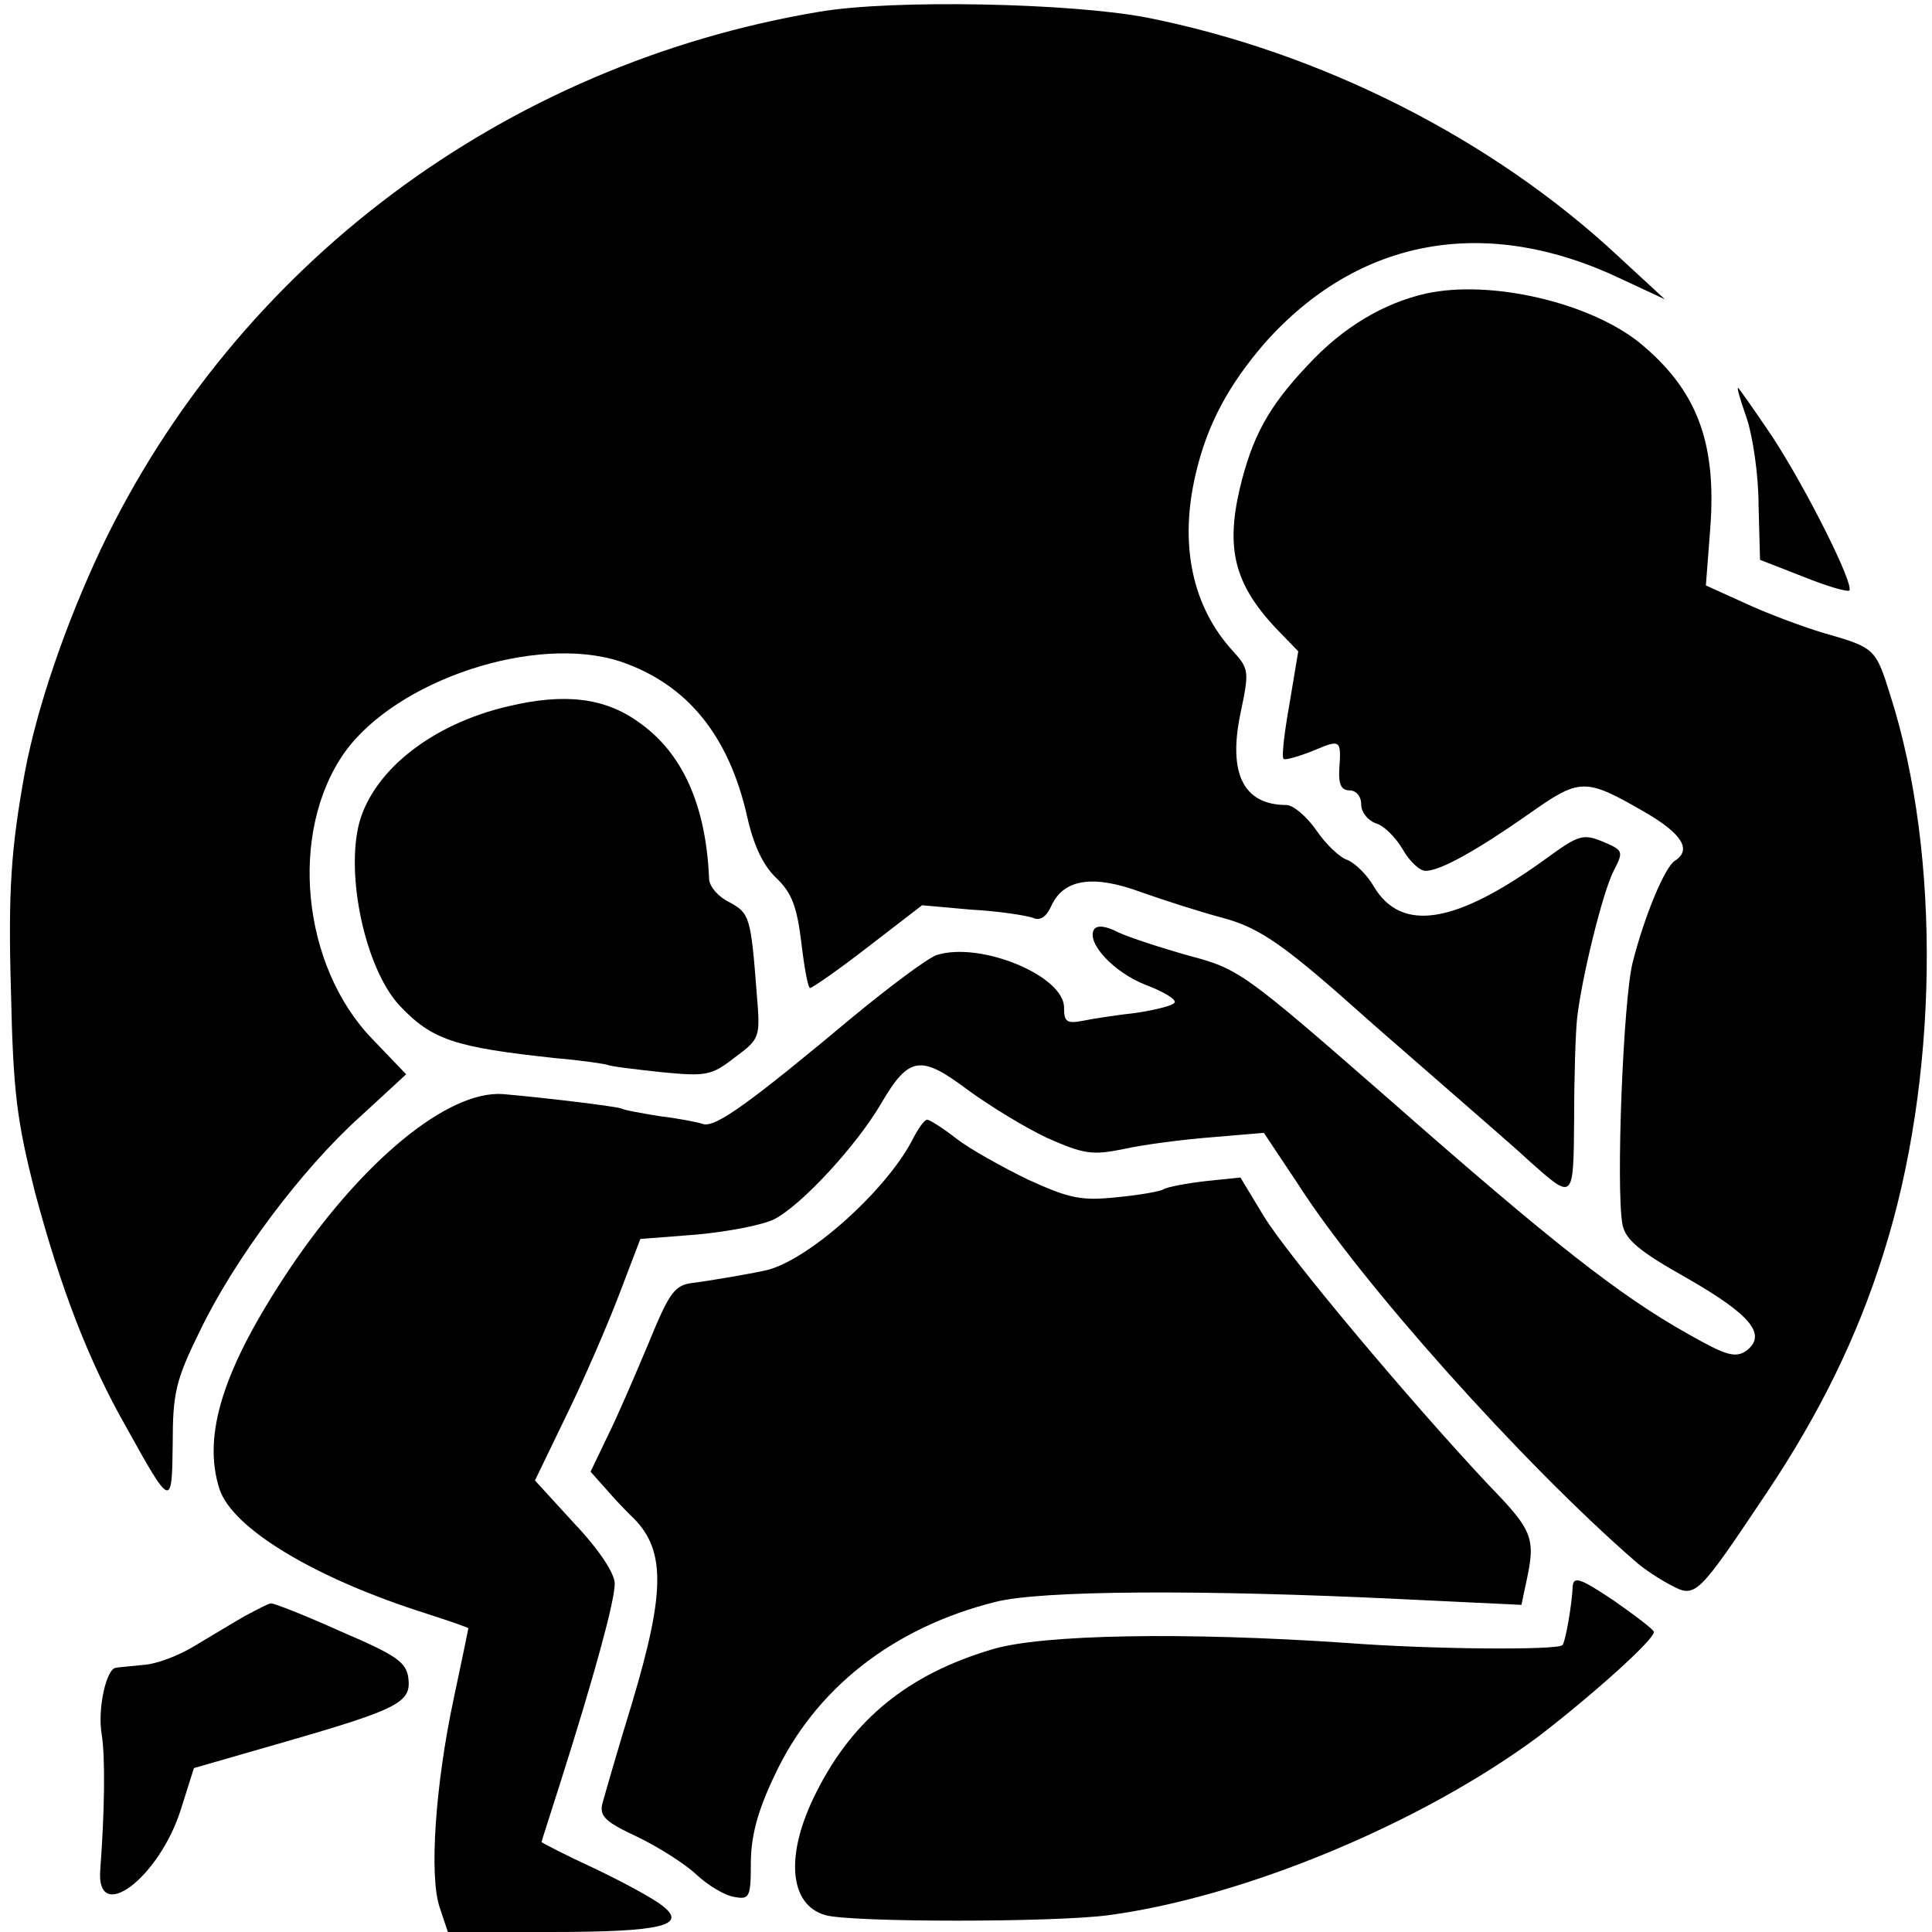
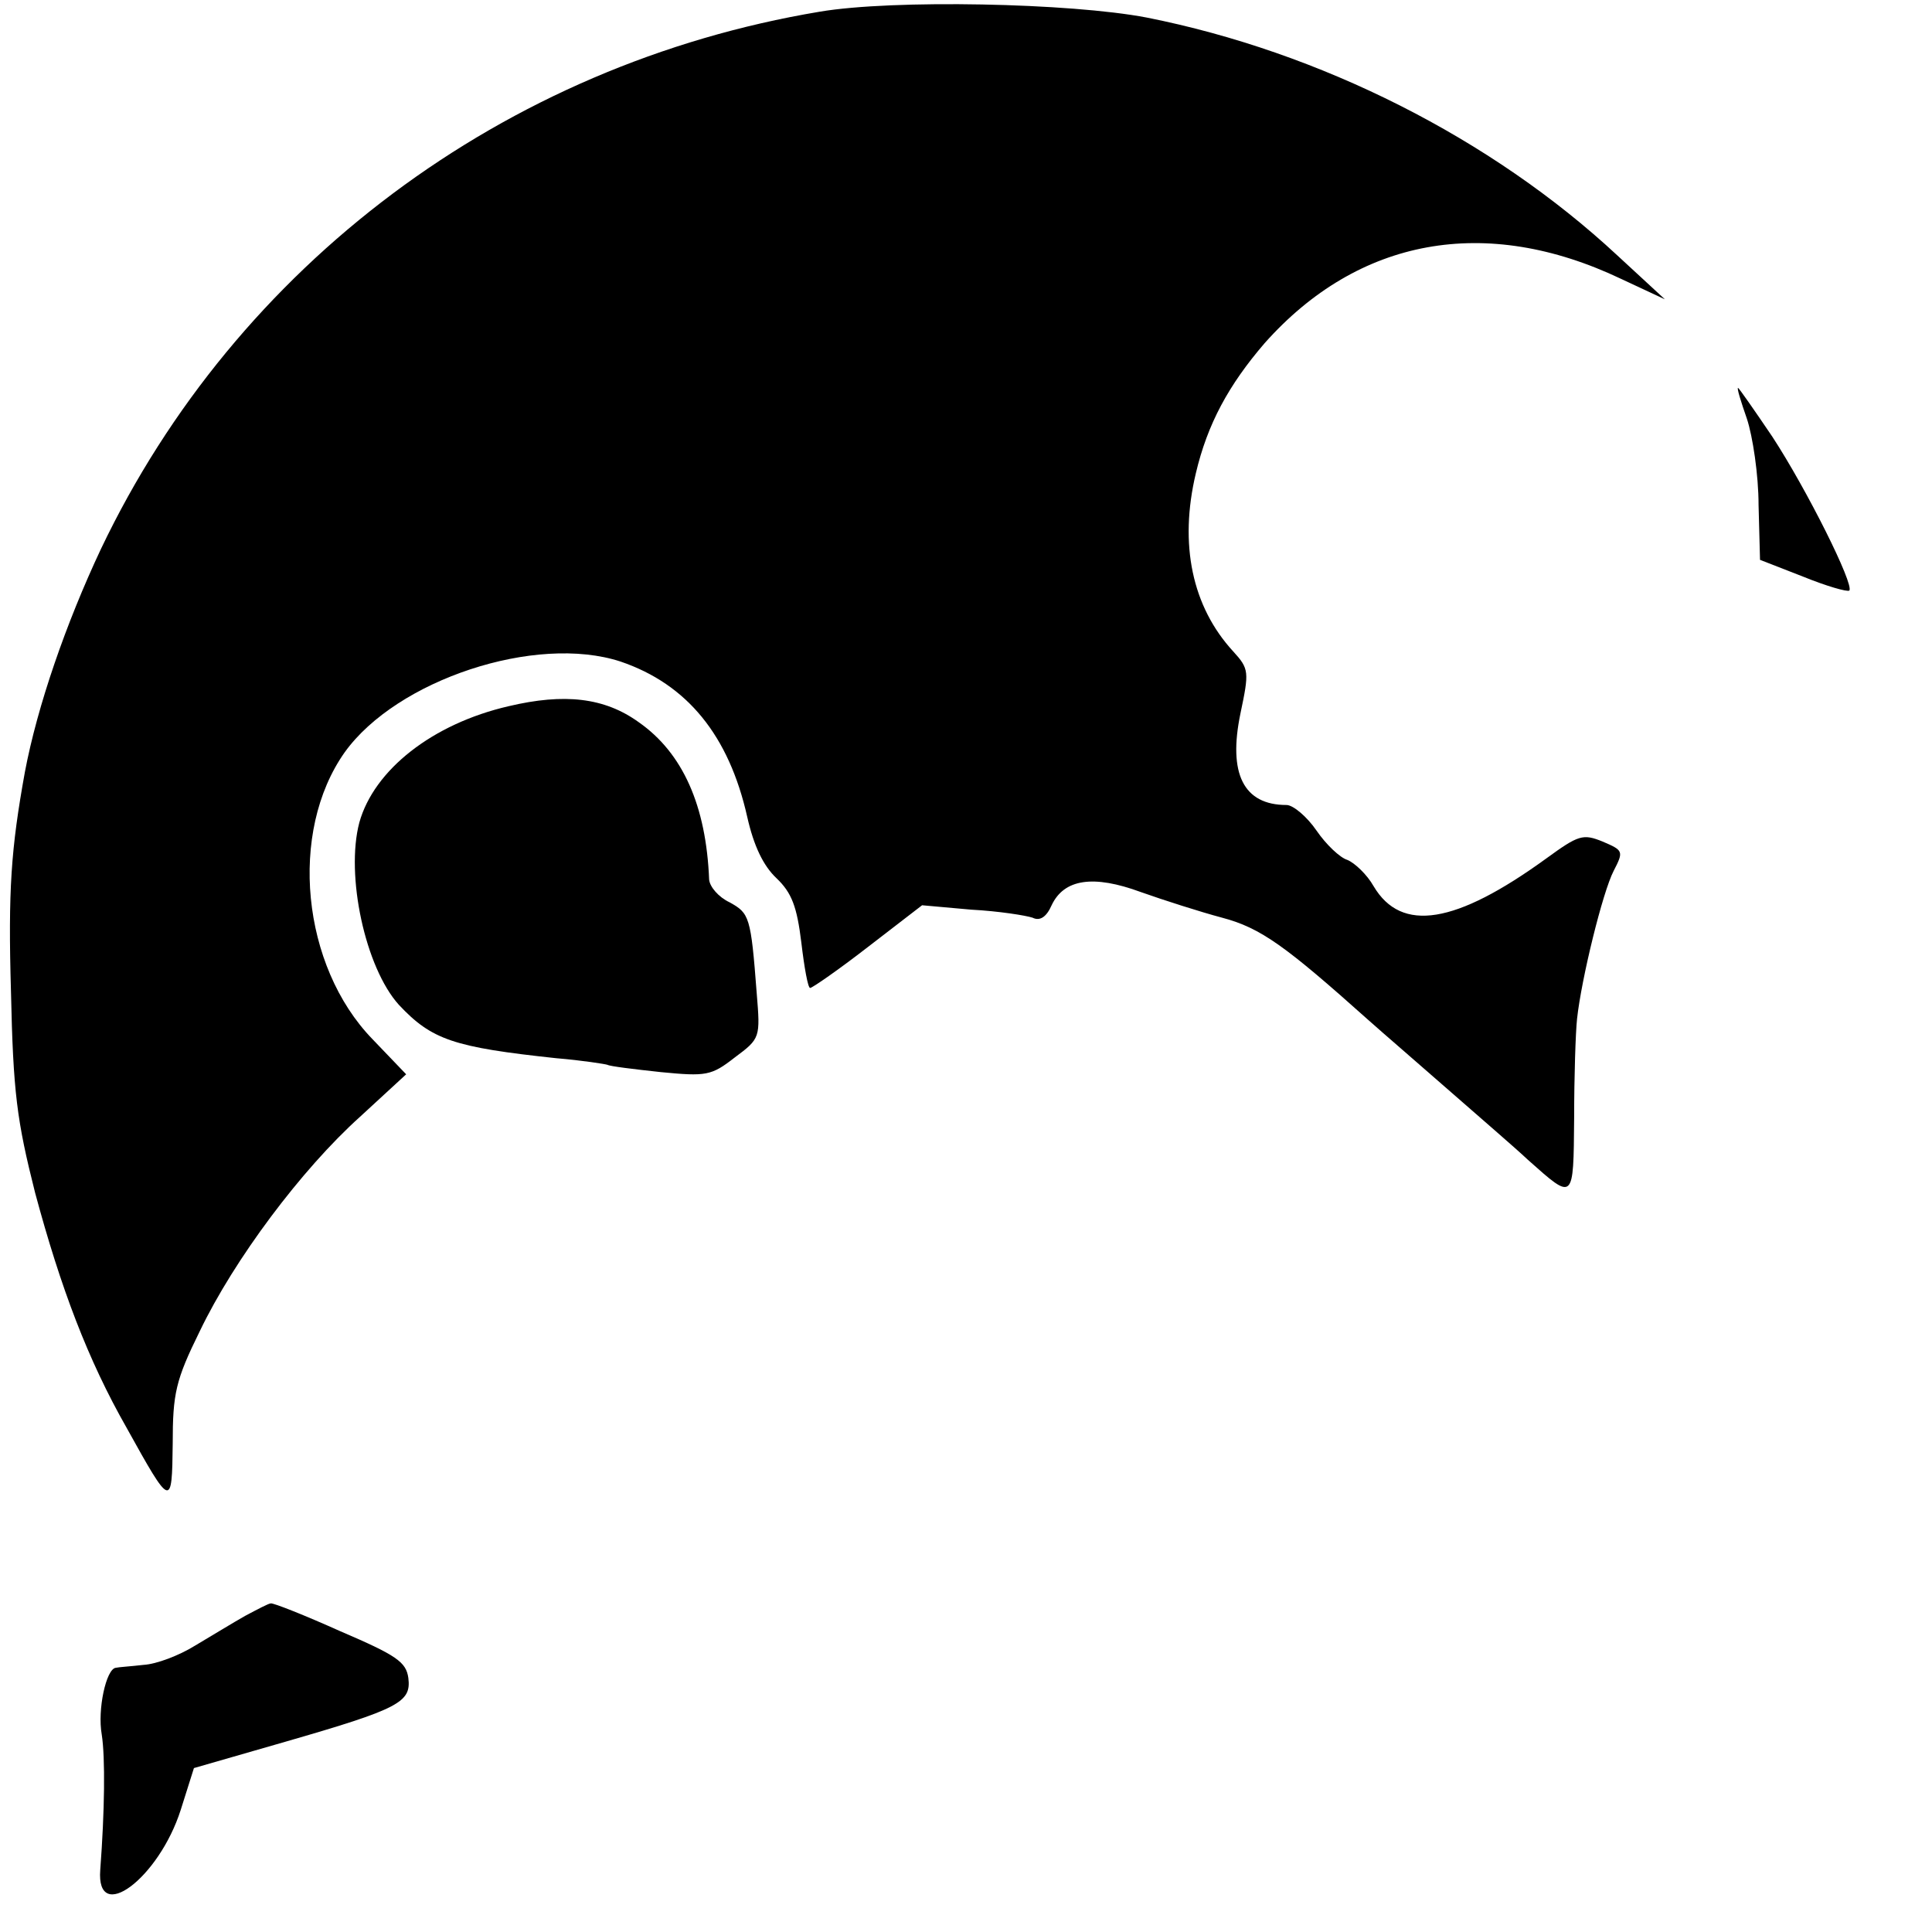
<svg xmlns="http://www.w3.org/2000/svg" version="1.0" width="264pt" height="264pt" viewBox="0 0 264 264" preserveAspectRatio="xMidYMid meet">
  <g transform="translate(0,264) scale(0.1,-0.1)" fill="#000000" stroke="none">
    <path d="M1120 2624 c-431 -72 -797 -346 -982 -734 -48 -102 -87 -215 -104 -305 -19 -105 -23 -162 -19 -300 3 -138 8 -176 33 -275 35 -130 72 -228 125 -321 61 -110 62 -110 63 -22 0 69 4 87 37 154 47 98 139 221 219 293 l63 58 -46 48 c-97 100 -115 283 -38 392 71 99 261 162 377 124 91 -31 148 -101 173 -212 9 -40 22 -67 40 -84 21 -20 28 -39 34 -88 4 -34 9 -62 12 -62 3 0 39 25 79 56 l74 57 67 -6 c38 -2 75 -8 84 -11 10 -5 19 1 26 17 17 36 57 42 122 18 31 -11 81 -27 111 -35 53 -14 87 -39 200 -140 19 -17 69 -60 110 -96 41 -36 90 -78 108 -95 63 -56 62 -57 63 57 0 57 2 118 4 136 6 55 35 173 50 202 14 27 13 28 -15 40 -27 11 -33 9 -77 -23 -124 -90 -198 -102 -236 -38 -9 16 -26 32 -36 36 -10 3 -29 21 -42 40 -13 19 -32 35 -41 35 -59 0 -80 43 -63 125 12 57 12 61 -10 85 -56 61 -74 146 -51 243 16 68 45 121 94 178 128 144 302 176 487 88 l60 -28 -65 60 c-172 160 -406 278 -643 325 -104 20 -347 25 -447 8z" />
-     <path d="M1949 2239 c-58 -13 -114 -46 -162 -98 -54 -57 -76 -98 -93 -169 -19 -82 -7 -130 49 -190 l31 -32 -12 -72 c-7 -39 -11 -73 -8 -75 2 -2 20 3 40 11 38 16 39 16 36 -26 -1 -20 3 -28 14 -28 9 0 16 -8 16 -19 0 -11 9 -22 20 -26 11 -3 27 -19 37 -36 9 -16 23 -29 31 -29 20 0 70 28 140 77 71 50 77 51 160 3 50 -29 64 -51 41 -66 -14 -8 -42 -76 -58 -139 -13 -51 -23 -309 -14 -358 4 -21 23 -37 89 -74 87 -50 109 -77 80 -99 -15 -10 -28 -6 -79 23 -93 52 -185 124 -409 321 -198 173 -205 178 -273 196 -39 11 -82 25 -97 32 -17 9 -29 10 -33 4 -11 -18 27 -59 71 -76 24 -9 42 -20 39 -24 -2 -4 -26 -10 -52 -14 -27 -3 -60 -8 -74 -11 -21 -4 -25 -1 -25 17 2 44 -114 92 -174 73 -12 -4 -63 -42 -114 -84 -140 -117 -188 -152 -205 -147 -9 3 -36 8 -61 11 -24 4 -47 8 -50 10 -6 3 -105 15 -163 20 -75 5 -192 -91 -292 -240 -90 -135 -119 -226 -95 -300 18 -54 131 -122 283 -170 31 -10 57 -19 57 -20 0 -1 -9 -44 -20 -96 -25 -117 -34 -243 -19 -286 l11 -33 141 0 c152 0 187 9 152 36 -11 9 -53 32 -93 51 -39 18 -72 35 -72 36 0 1 12 38 26 82 46 145 74 247 74 271 0 14 -21 46 -55 82 l-54 59 43 89 c24 49 56 123 72 165 l29 76 77 6 c43 4 90 13 106 21 37 19 112 100 146 158 38 65 54 67 118 19 30 -22 79 -52 109 -66 50 -22 61 -24 105 -15 27 6 81 13 120 16 l71 6 46 -69 c86 -135 308 -383 461 -516 12 -11 34 -25 49 -33 34 -18 36 -16 131 126 73 109 124 214 159 325 76 238 80 546 10 765 -20 64 -21 65 -91 85 -30 9 -78 27 -108 41 l-53 24 6 78 c9 119 -19 190 -97 254 -69 55 -203 86 -291 67z" />
    <path d="M2387 2068 c8 -24 16 -77 16 -118 l2 -75 59 -23 c32 -13 60 -21 63 -19 7 8 -58 138 -105 210 -25 37 -46 67 -47 67 -2 0 4 -19 12 -42z" />
    <path d="M695 1675 c-104 -24 -184 -87 -204 -159 -19 -72 8 -198 54 -249 45 -48 75 -58 215 -73 36 -3 67 -8 70 -9 3 -2 36 -6 73 -10 62 -6 69 -5 101 20 35 26 35 27 30 88 -8 105 -10 109 -37 124 -15 7 -27 21 -28 31 -4 101 -36 173 -96 215 -47 34 -102 40 -178 22z" />
-     <path d="M1246 1081 c-36 -68 -138 -160 -196 -176 -15 -4 -79 -15 -103 -18 -25 -3 -32 -12 -61 -83 -18 -43 -43 -101 -56 -127 l-23 -48 24 -27 c13 -15 27 -29 30 -32 49 -45 49 -102 3 -256 -20 -65 -38 -128 -41 -139 -4 -17 5 -25 48 -45 29 -14 65 -37 80 -51 16 -15 39 -29 52 -31 21 -4 23 -1 23 46 0 36 9 71 32 119 55 119 162 203 302 238 62 16 283 17 552 4 l167 -8 5 24 c15 67 13 75 -50 140 -107 114 -274 313 -307 367 l-32 53 -48 -5 c-26 -3 -52 -8 -57 -11 -4 -3 -33 -8 -64 -11 -48 -5 -64 -2 -121 24 -35 17 -80 42 -98 56 -19 15 -37 26 -40 26 -4 0 -13 -13 -21 -29z" />
-     <path d="M2149 472 c-1 -25 -10 -76 -14 -80 -7 -7 -177 -6 -295 3 -219 15 -417 12 -485 -9 -114 -34 -189 -95 -239 -194 -44 -86 -38 -155 12 -169 36 -10 313 -10 387 0 186 25 428 126 587 244 73 56 158 132 158 143 0 3 -25 22 -55 43 -45 30 -55 34 -56 19z" />
    <path d="M335 432 c-16 -9 -47 -28 -69 -41 -21 -13 -52 -25 -70 -26 -17 -2 -34 -3 -38 -4 -13 -2 -25 -57 -19 -91 5 -32 4 -105 -2 -185 -6 -76 80 -12 110 82 l18 57 125 36 c156 45 172 54 168 87 -3 22 -16 31 -93 64 -49 22 -92 39 -95 38 -3 0 -18 -8 -35 -17z" />
  </g>
</svg>